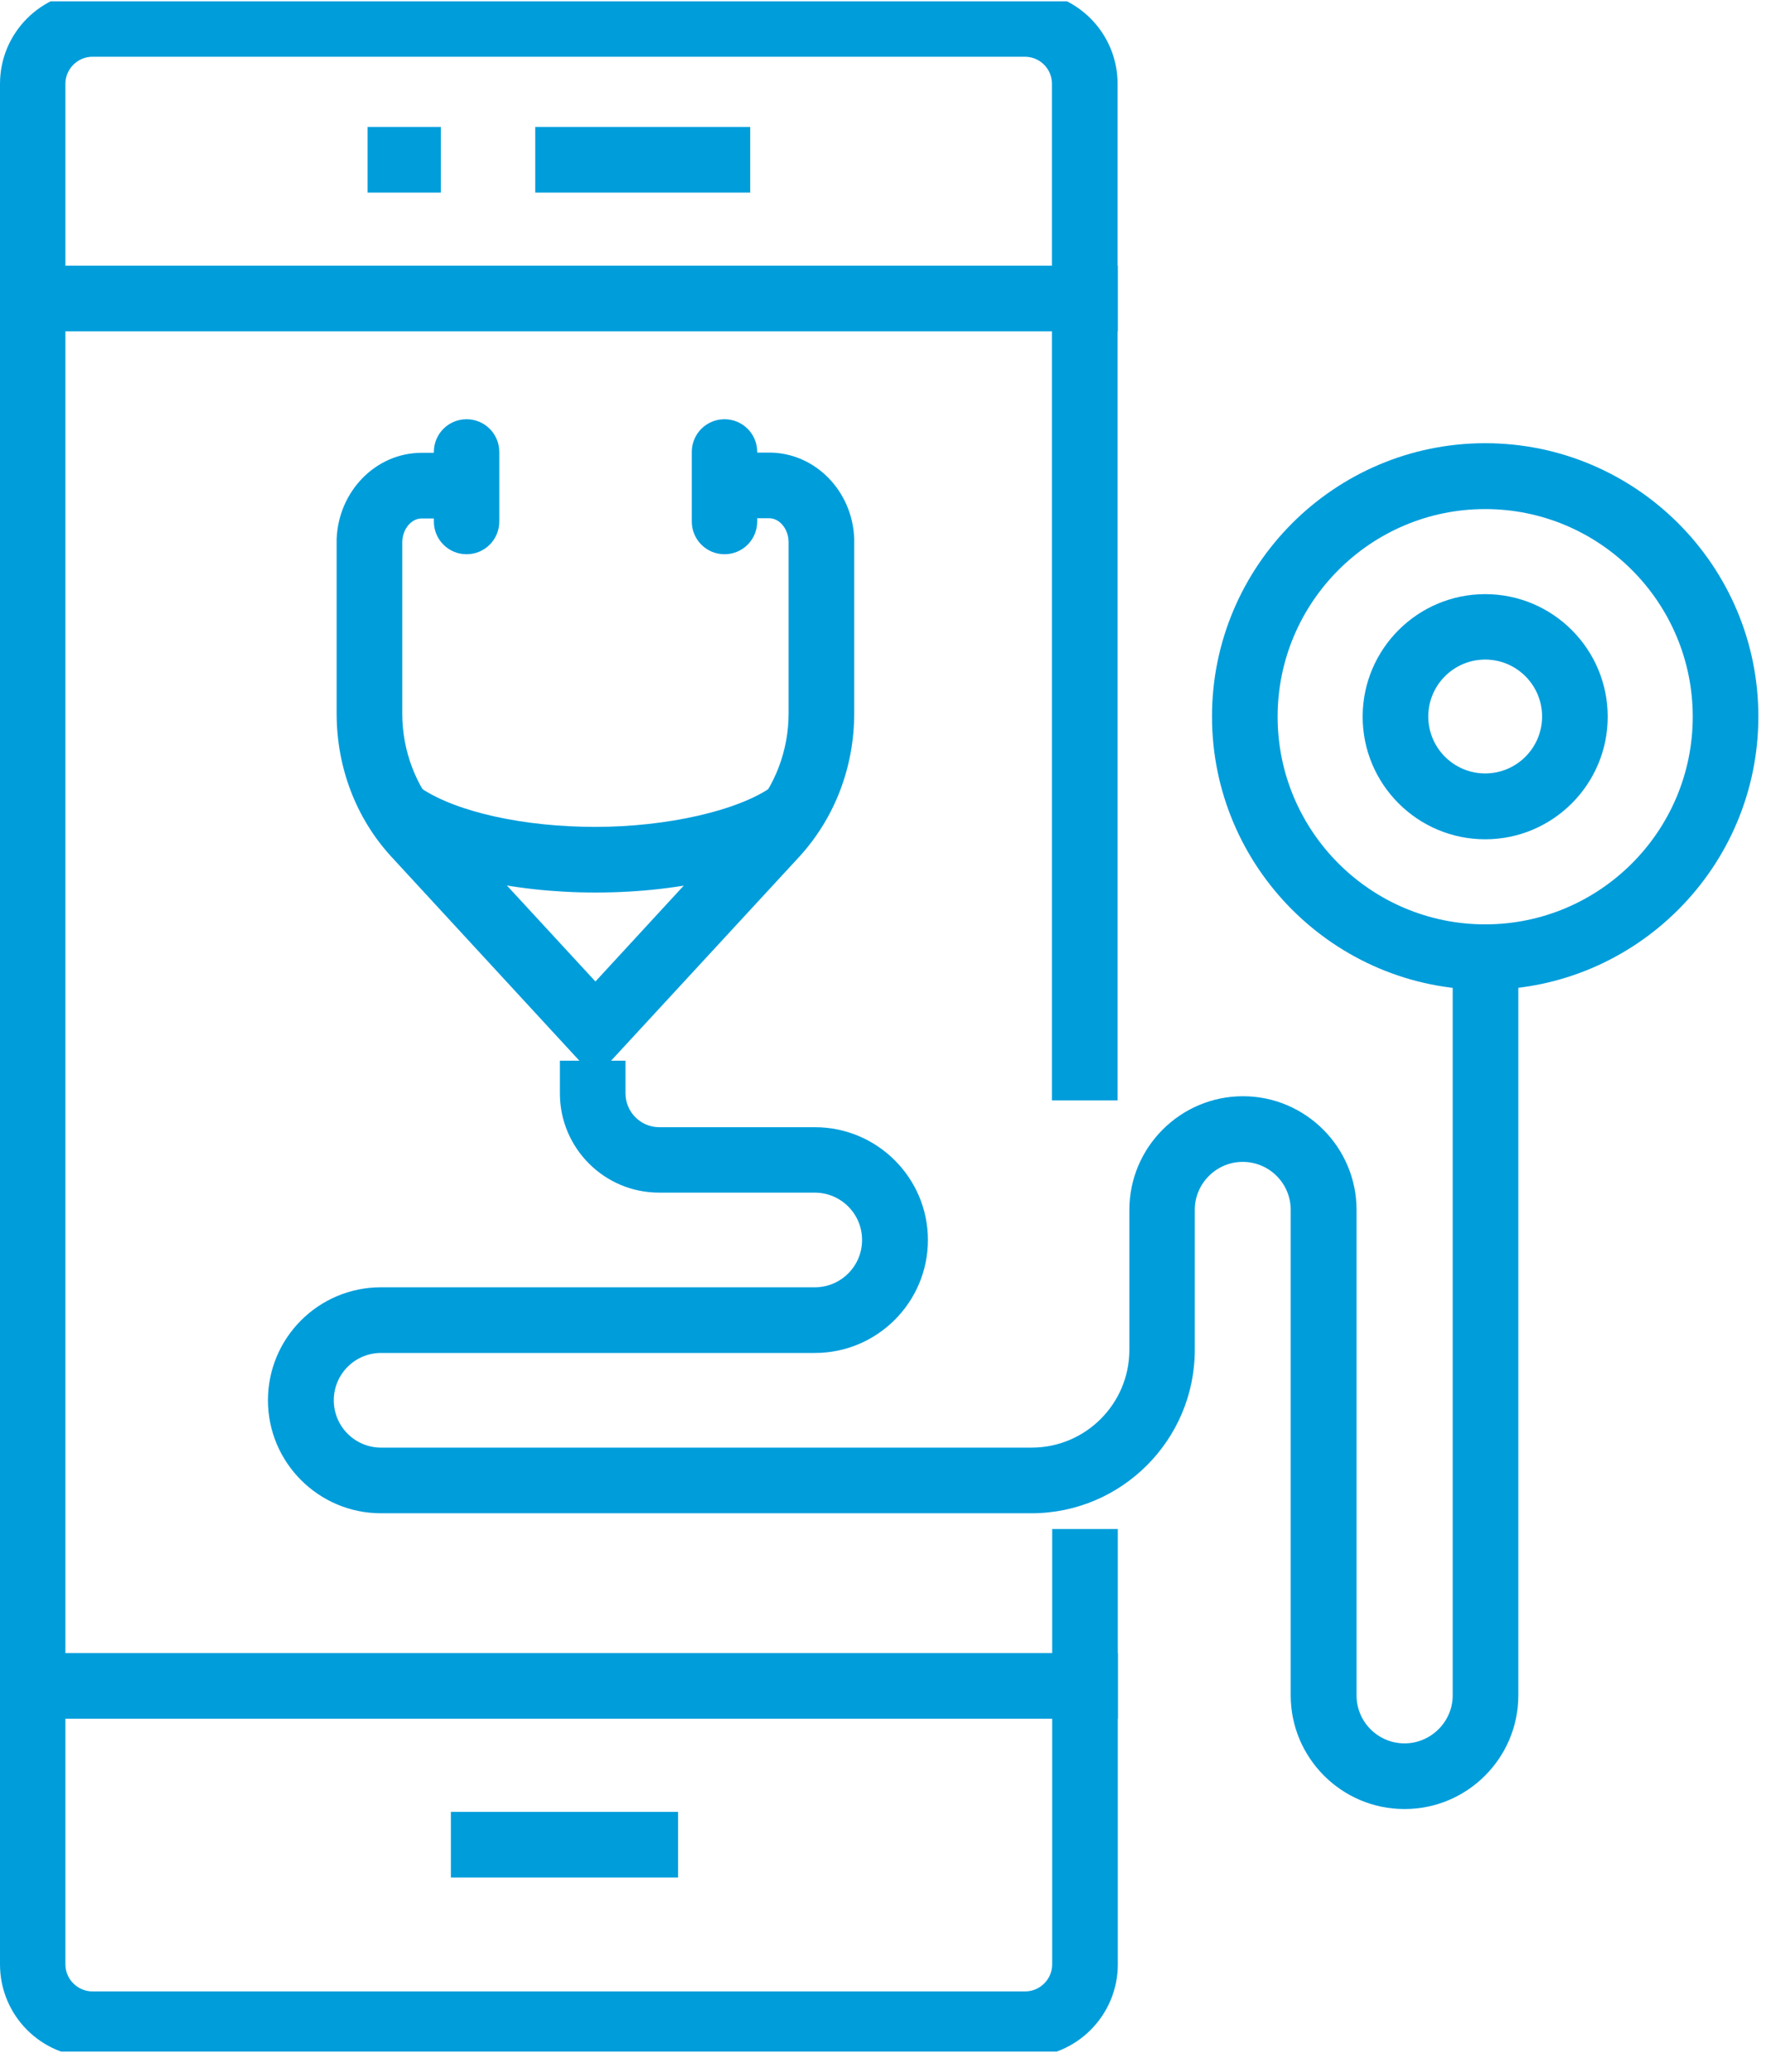
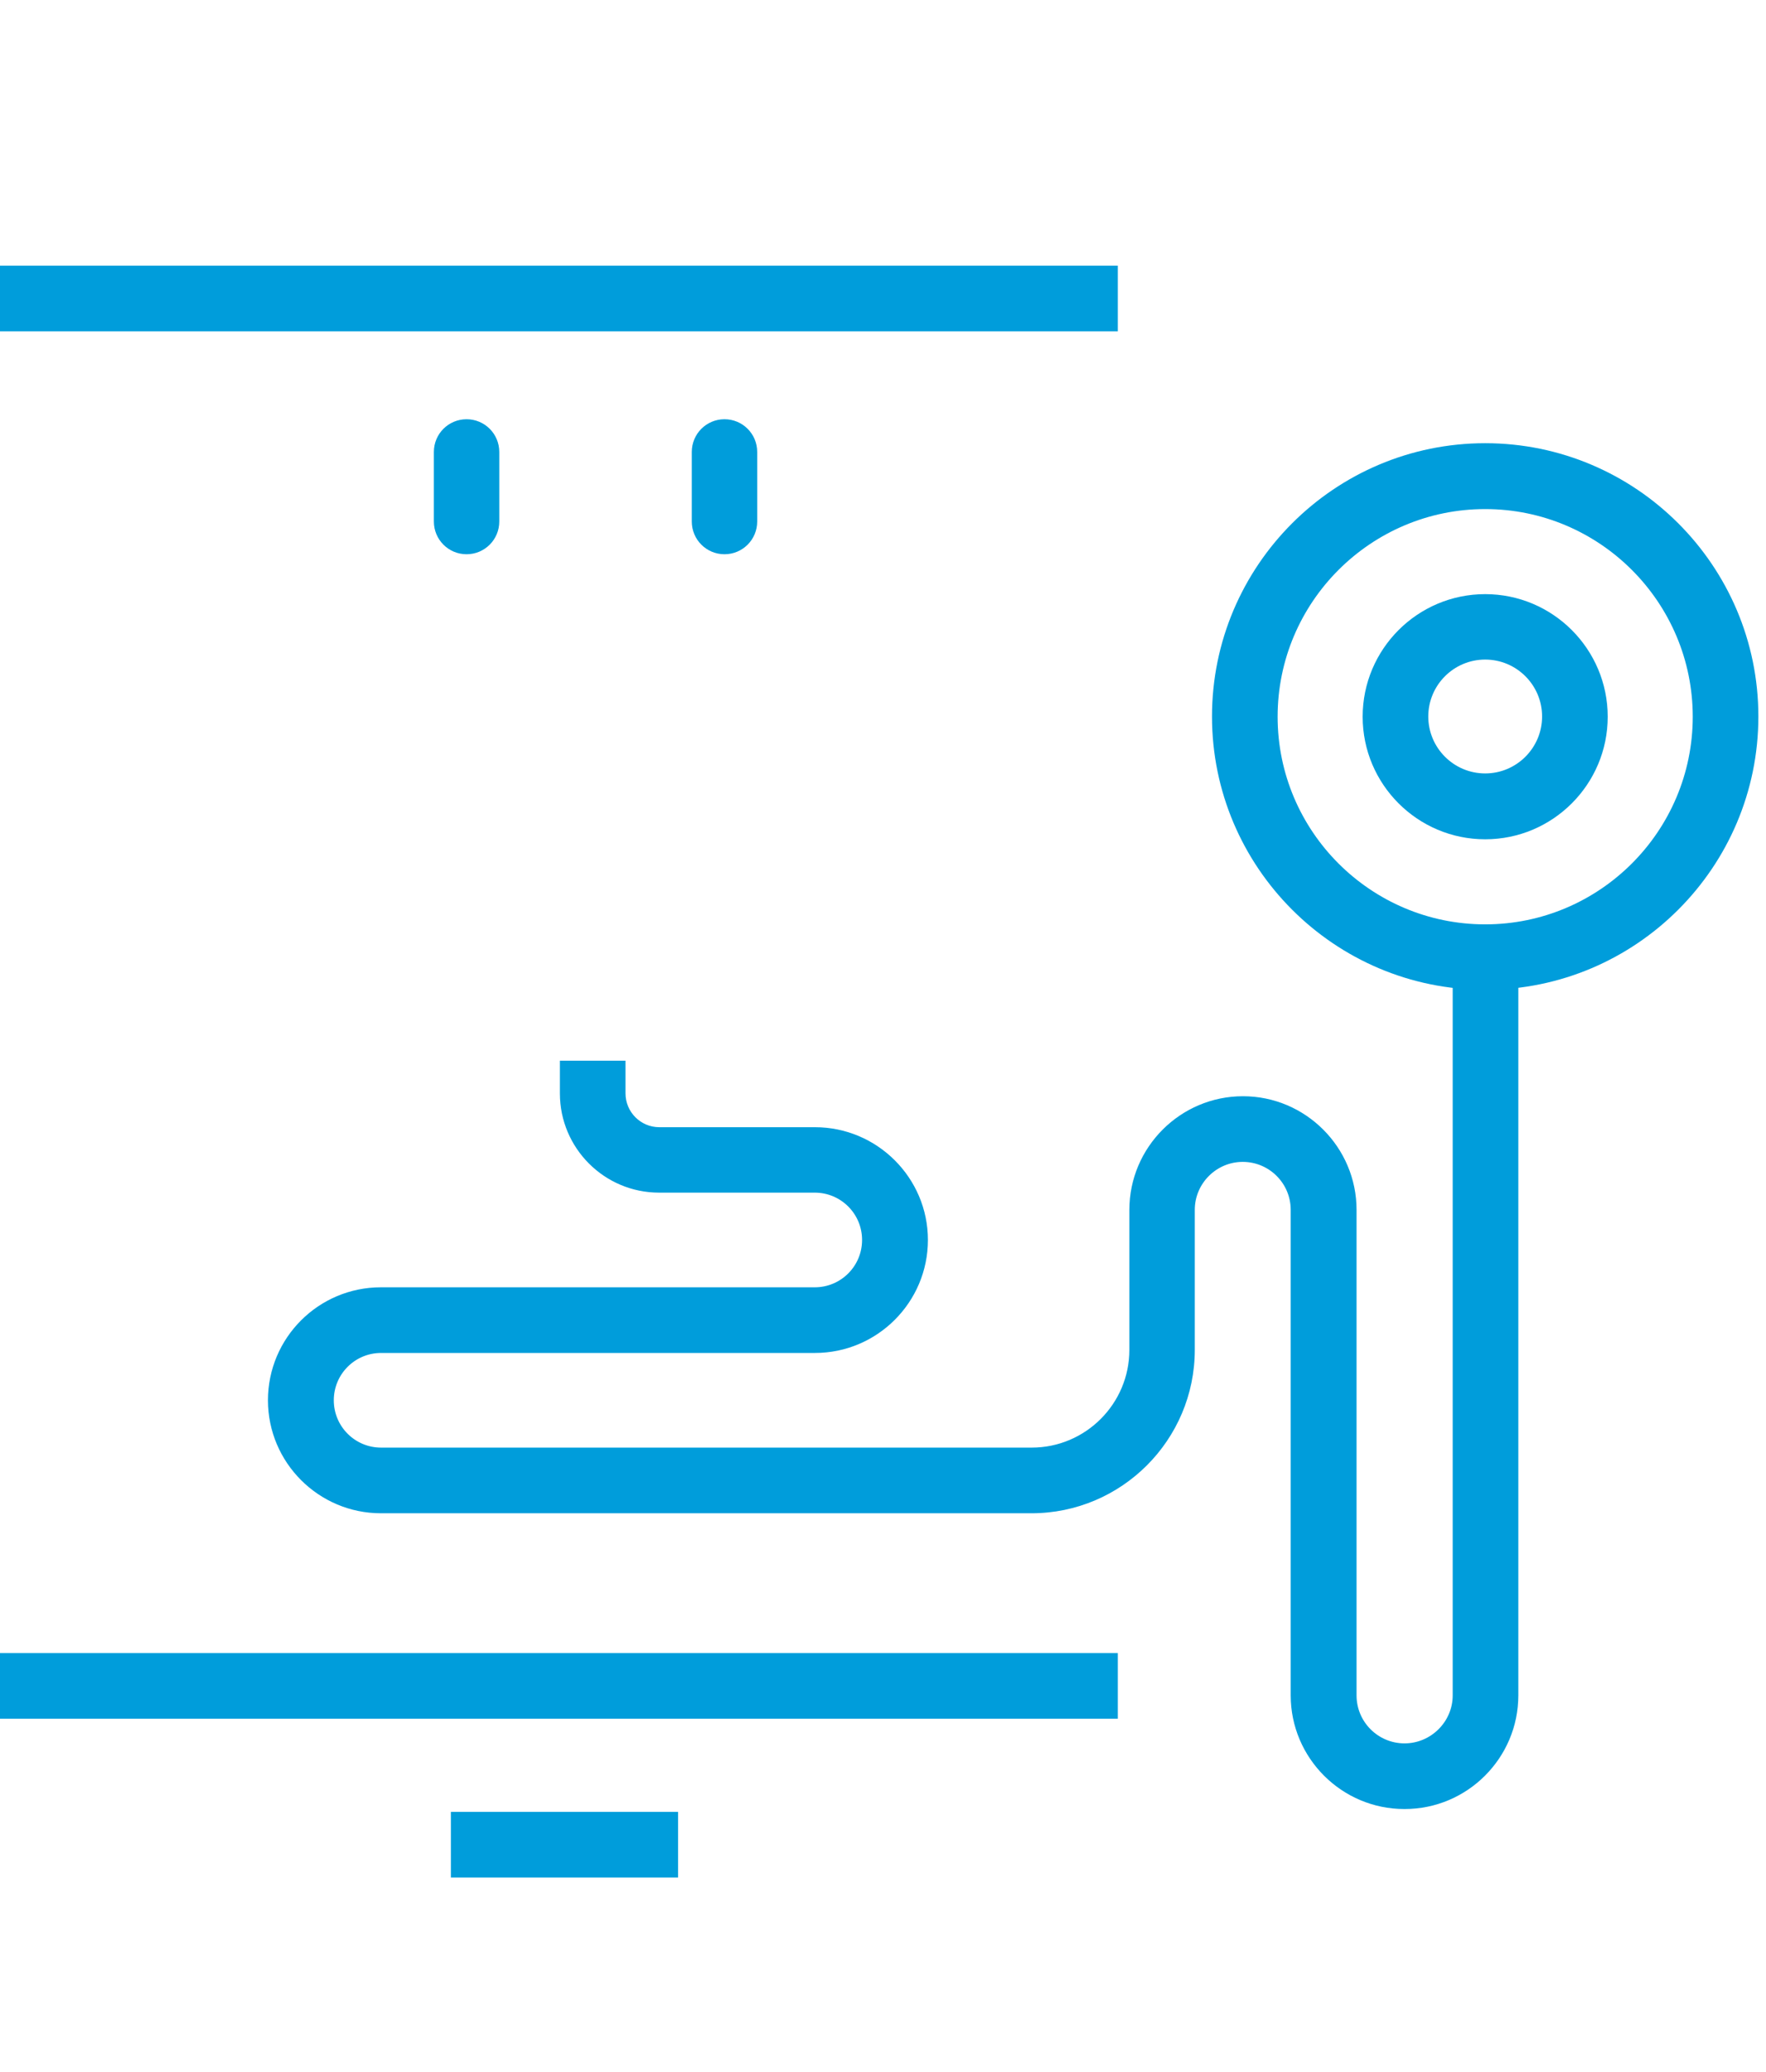
<svg xmlns="http://www.w3.org/2000/svg" width="81" height="95" viewBox="0 0 81 95" fill="none">
  <g clip-path="url(#clip0_737_7705)">
-     <path d="M47.03 94.312H4.24C1.9 94.312 0 92.412 0 90.062V3.842C0 1.502 1.9 -0.398 4.24 -0.398H47.02C49.36 -0.398 51.26 1.502 51.26 3.842V50.452H48.25V3.842C48.25 3.162 47.7 2.602 47.01 2.602H4.24C3.56 2.602 3 3.162 3 3.842V90.062C3 90.742 3.56 91.302 4.24 91.302H47.02C47.7 91.302 48.26 90.742 48.26 90.062V70.102H51.27V90.062C51.27 92.402 49.37 94.312 47.03 94.312Z" fill="#009DDB" />
    <path d="M51.27 12.18H0V15.19H51.27V12.18Z" fill="#009DDB" />
    <path d="M51.27 75.791H0V78.801H51.27V75.791Z" fill="#009DDB" />
    <path d="M31.1 83.07H20.68V86.08H31.1V83.07Z" fill="#009DDB" />
-     <path d="M20.22 5.82H16.86V8.83H20.22V5.82Z" fill="#009DDB" />
-     <path d="M34.41 5.82H24.55V8.83H34.41V5.82Z" fill="#009DDB" />
    <path d="M64.41 82.94C61.54 82.94 59.2 80.6 59.2 77.73V55.47C59.2 54.25 58.21 53.27 57 53.27C55.79 53.27 54.8 54.26 54.8 55.47V61.89C54.8 66.02 51.44 69.38 47.31 69.38H17.47C14.62 69.38 12.29 67.06 12.29 64.2C12.29 61.34 14.61 59.02 17.47 59.02H37.37C38.57 59.02 39.54 58.05 39.54 56.85C39.54 55.65 38.57 54.68 37.37 54.68H30.23C27.72 54.68 25.68 52.64 25.68 50.13V48.63H28.69V50.13C28.69 50.98 29.38 51.68 30.24 51.68H37.38C40.23 51.68 42.56 54 42.56 56.85C42.56 59.7 40.24 62.03 37.38 62.03H17.48C16.28 62.03 15.31 63 15.31 64.2C15.31 65.4 16.28 66.37 17.48 66.37H47.32C49.79 66.37 51.8 64.36 51.8 61.89V55.47C51.8 52.6 54.14 50.26 57.01 50.26C59.88 50.26 62.22 52.6 62.22 55.47V77.73C62.22 78.95 63.21 79.93 64.42 79.93C65.63 79.93 66.63 78.94 66.63 77.73V43.65H69.64V77.73C69.64 80.6 67.3 82.94 64.43 82.94H64.41Z" fill="#009DDB" />
-     <path d="M27.31 49.43L17.96 39.29C16.33 37.52 15.44 35.19 15.44 32.71V24.72C15.52 22.52 17.24 20.76 19.34 20.76H20.07V23.77H19.34C18.86 23.77 18.45 24.27 18.45 24.87V32.72C18.45 34.42 19.08 36.07 20.17 37.26L27.31 45L34.45 37.25C35.54 36.06 36.17 34.41 36.17 32.71V24.86C36.17 24.26 35.76 23.76 35.28 23.76H34.55V20.75H35.28C37.39 20.75 39.11 22.52 39.18 24.71V32.7C39.18 35.18 38.28 37.51 36.66 39.28L27.3 49.42L27.31 49.43Z" fill="#009DDB" />
-     <path d="M27.31 40.921C23.43 40.921 19.83 40.071 17.68 38.661L19.33 36.151C20.98 37.241 24.04 37.911 27.31 37.911C30.58 37.911 33.89 37.171 35.46 36.031L37.23 38.461C35.11 40.001 31.41 40.921 27.31 40.921Z" fill="#009DDB" />
    <path d="M21.4 25.411C20.57 25.411 19.9 24.741 19.9 23.911V20.721C19.9 19.891 20.57 19.221 21.4 19.221C22.23 19.221 22.9 19.891 22.9 20.721V23.911C22.9 24.741 22.23 25.411 21.4 25.411Z" fill="#009DDB" />
    <path d="M33.23 25.411C32.4 25.411 31.73 24.741 31.73 23.911V20.721C31.73 19.891 32.4 19.221 33.23 19.221C34.06 19.221 34.73 19.891 34.73 20.721V23.911C34.73 24.741 34.06 25.411 33.23 25.411Z" fill="#009DDB" />
    <path d="M68.12 23.34C62.87 23.34 58.6 27.61 58.6 32.86C58.6 38.11 62.87 42.38 68.12 42.38C73.37 42.38 77.64 38.11 77.64 32.86C77.64 27.61 73.37 23.34 68.12 23.34ZM68.12 45.38C61.21 45.38 55.59 39.76 55.59 32.85C55.59 25.94 61.21 20.32 68.12 20.32C75.03 20.32 80.65 25.94 80.65 32.85C80.65 39.76 75.03 45.38 68.12 45.38Z" fill="#009DDB" />
    <path d="M68.12 30.24C66.68 30.24 65.51 31.41 65.51 32.85C65.51 34.29 66.68 35.46 68.12 35.46C69.56 35.46 70.73 34.29 70.73 32.85C70.73 31.41 69.56 30.24 68.12 30.24ZM68.12 38.48C65.02 38.48 62.5 35.96 62.5 32.86C62.5 29.76 65.02 27.24 68.12 27.24C71.22 27.24 73.74 29.76 73.74 32.86C73.74 35.96 71.22 38.48 68.12 38.48Z" fill="#009DDB" />
  </g>
  <defs>
    <clipPath id="clip0_737_7705">
      <rect width="81" height="94" fill="white" transform="translate(0 0.061)" />
    </clipPath>
  </defs>
</svg>